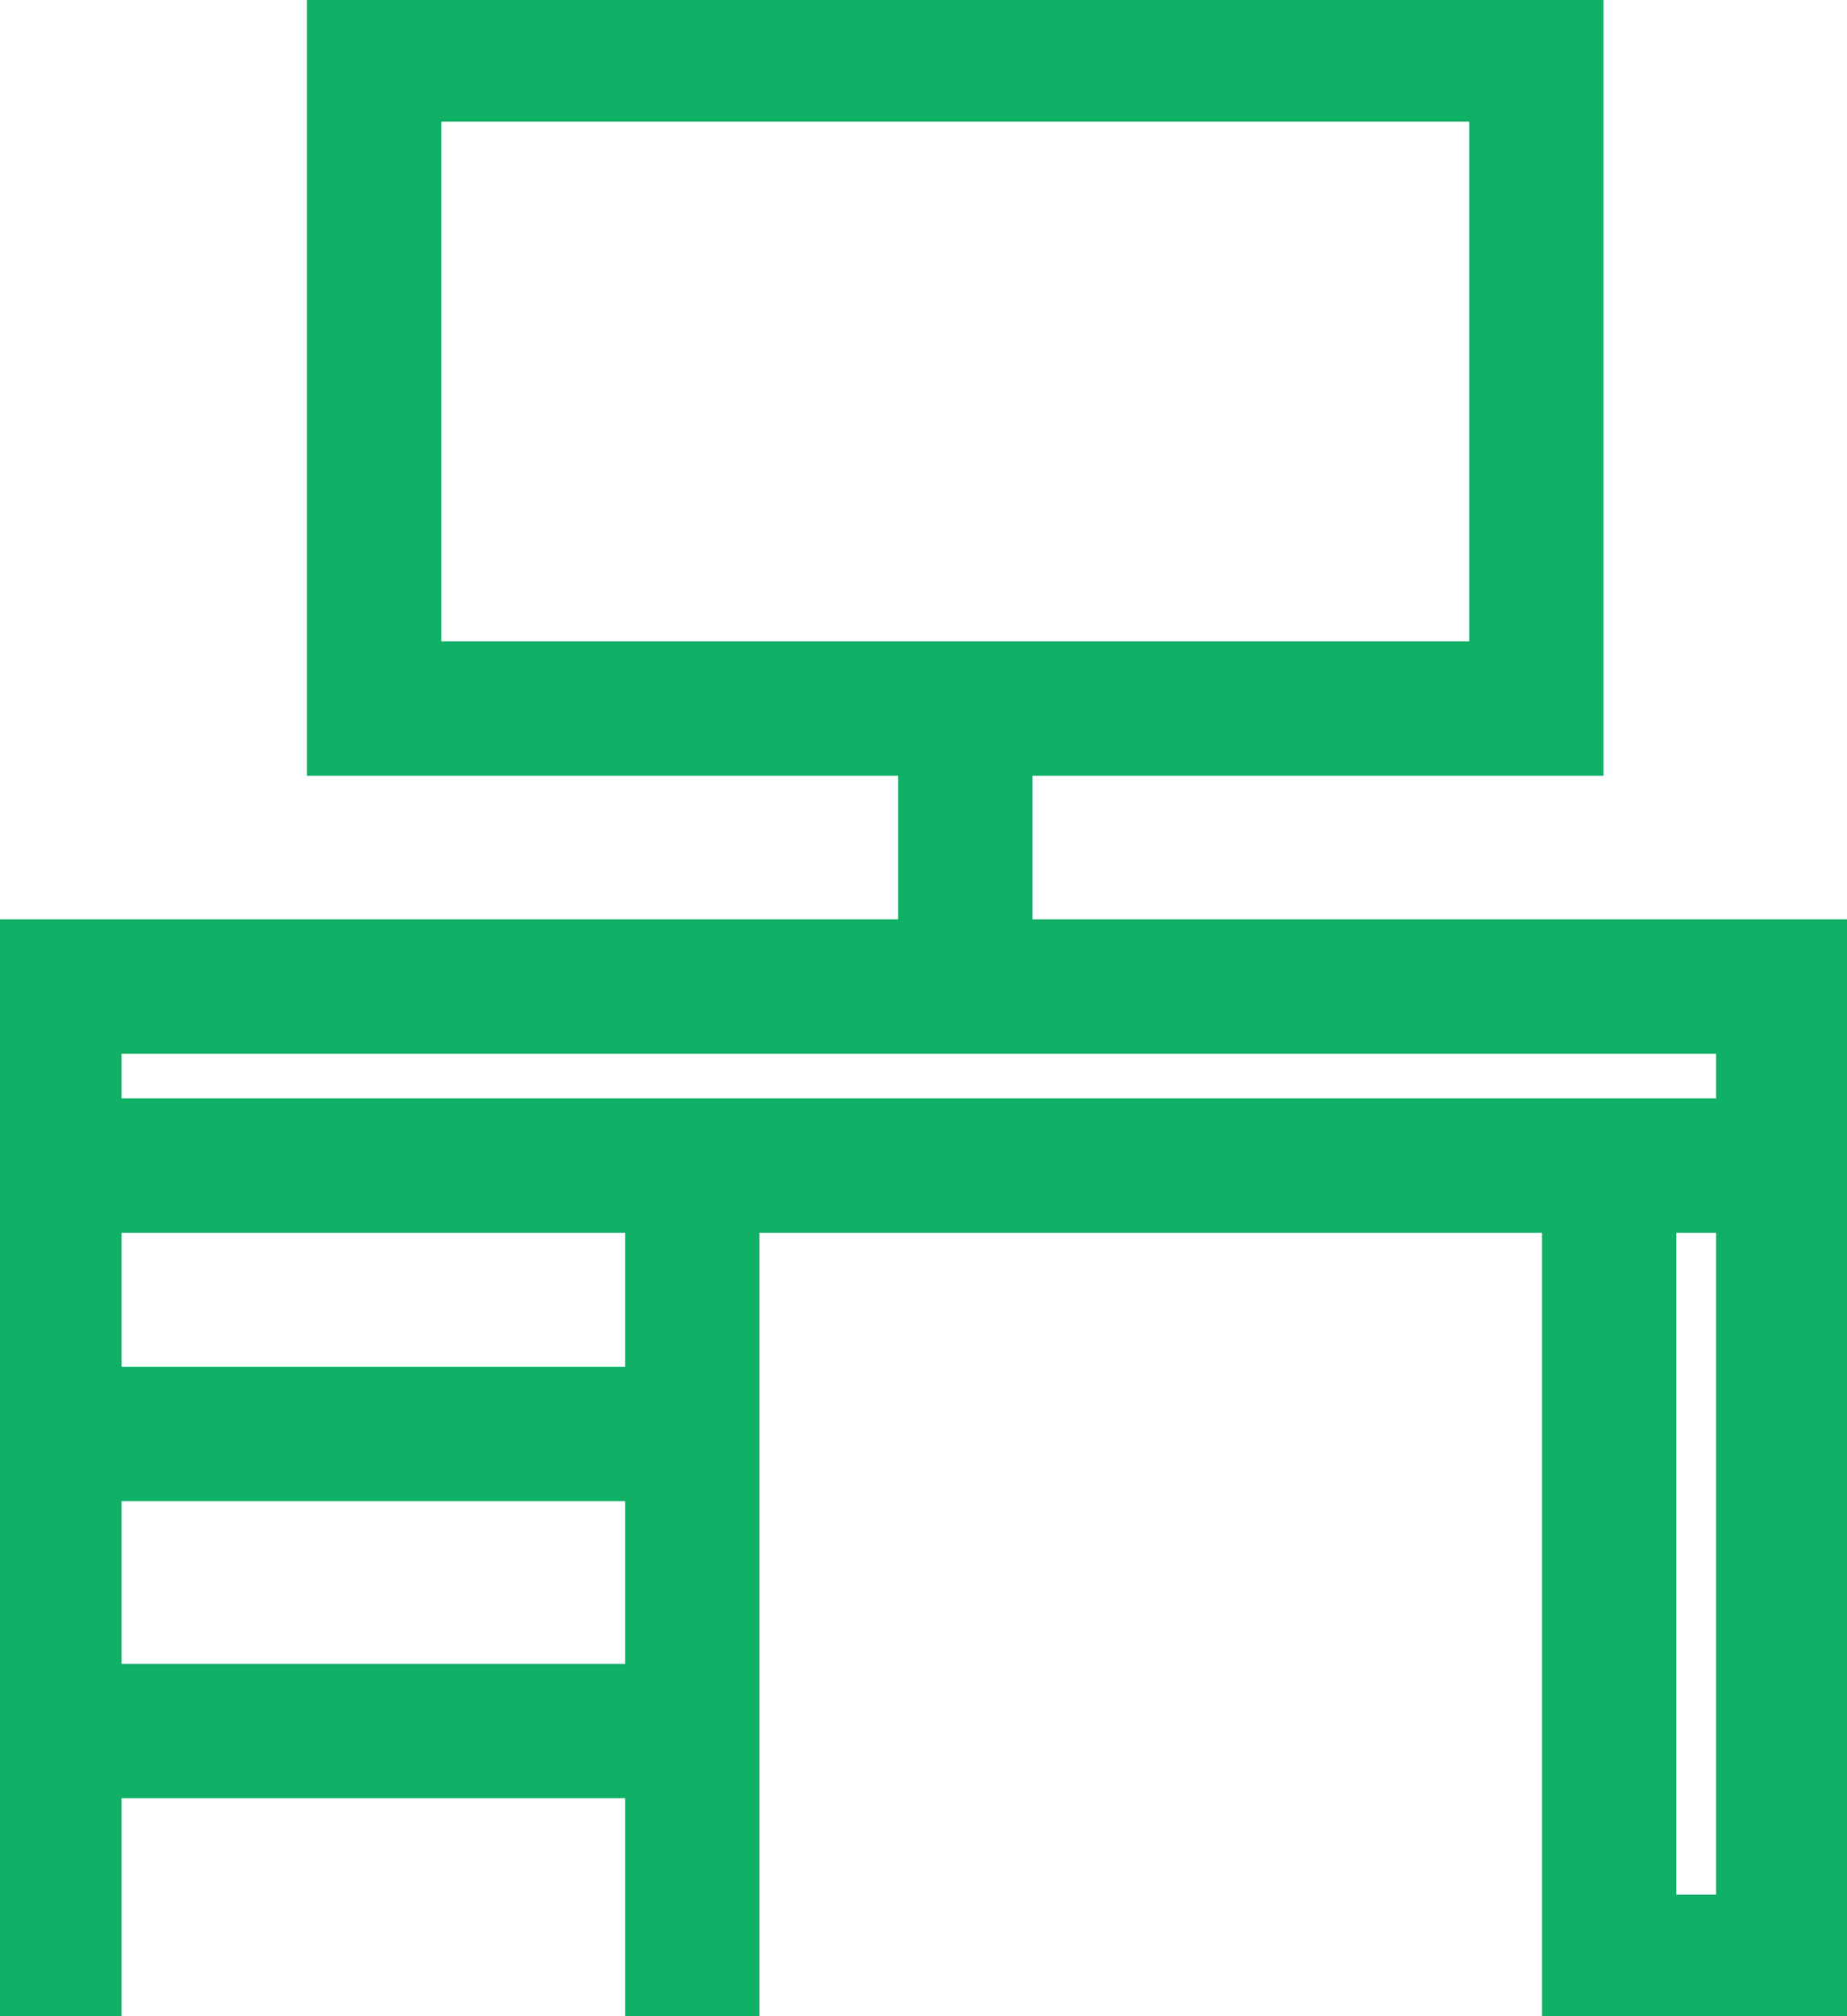
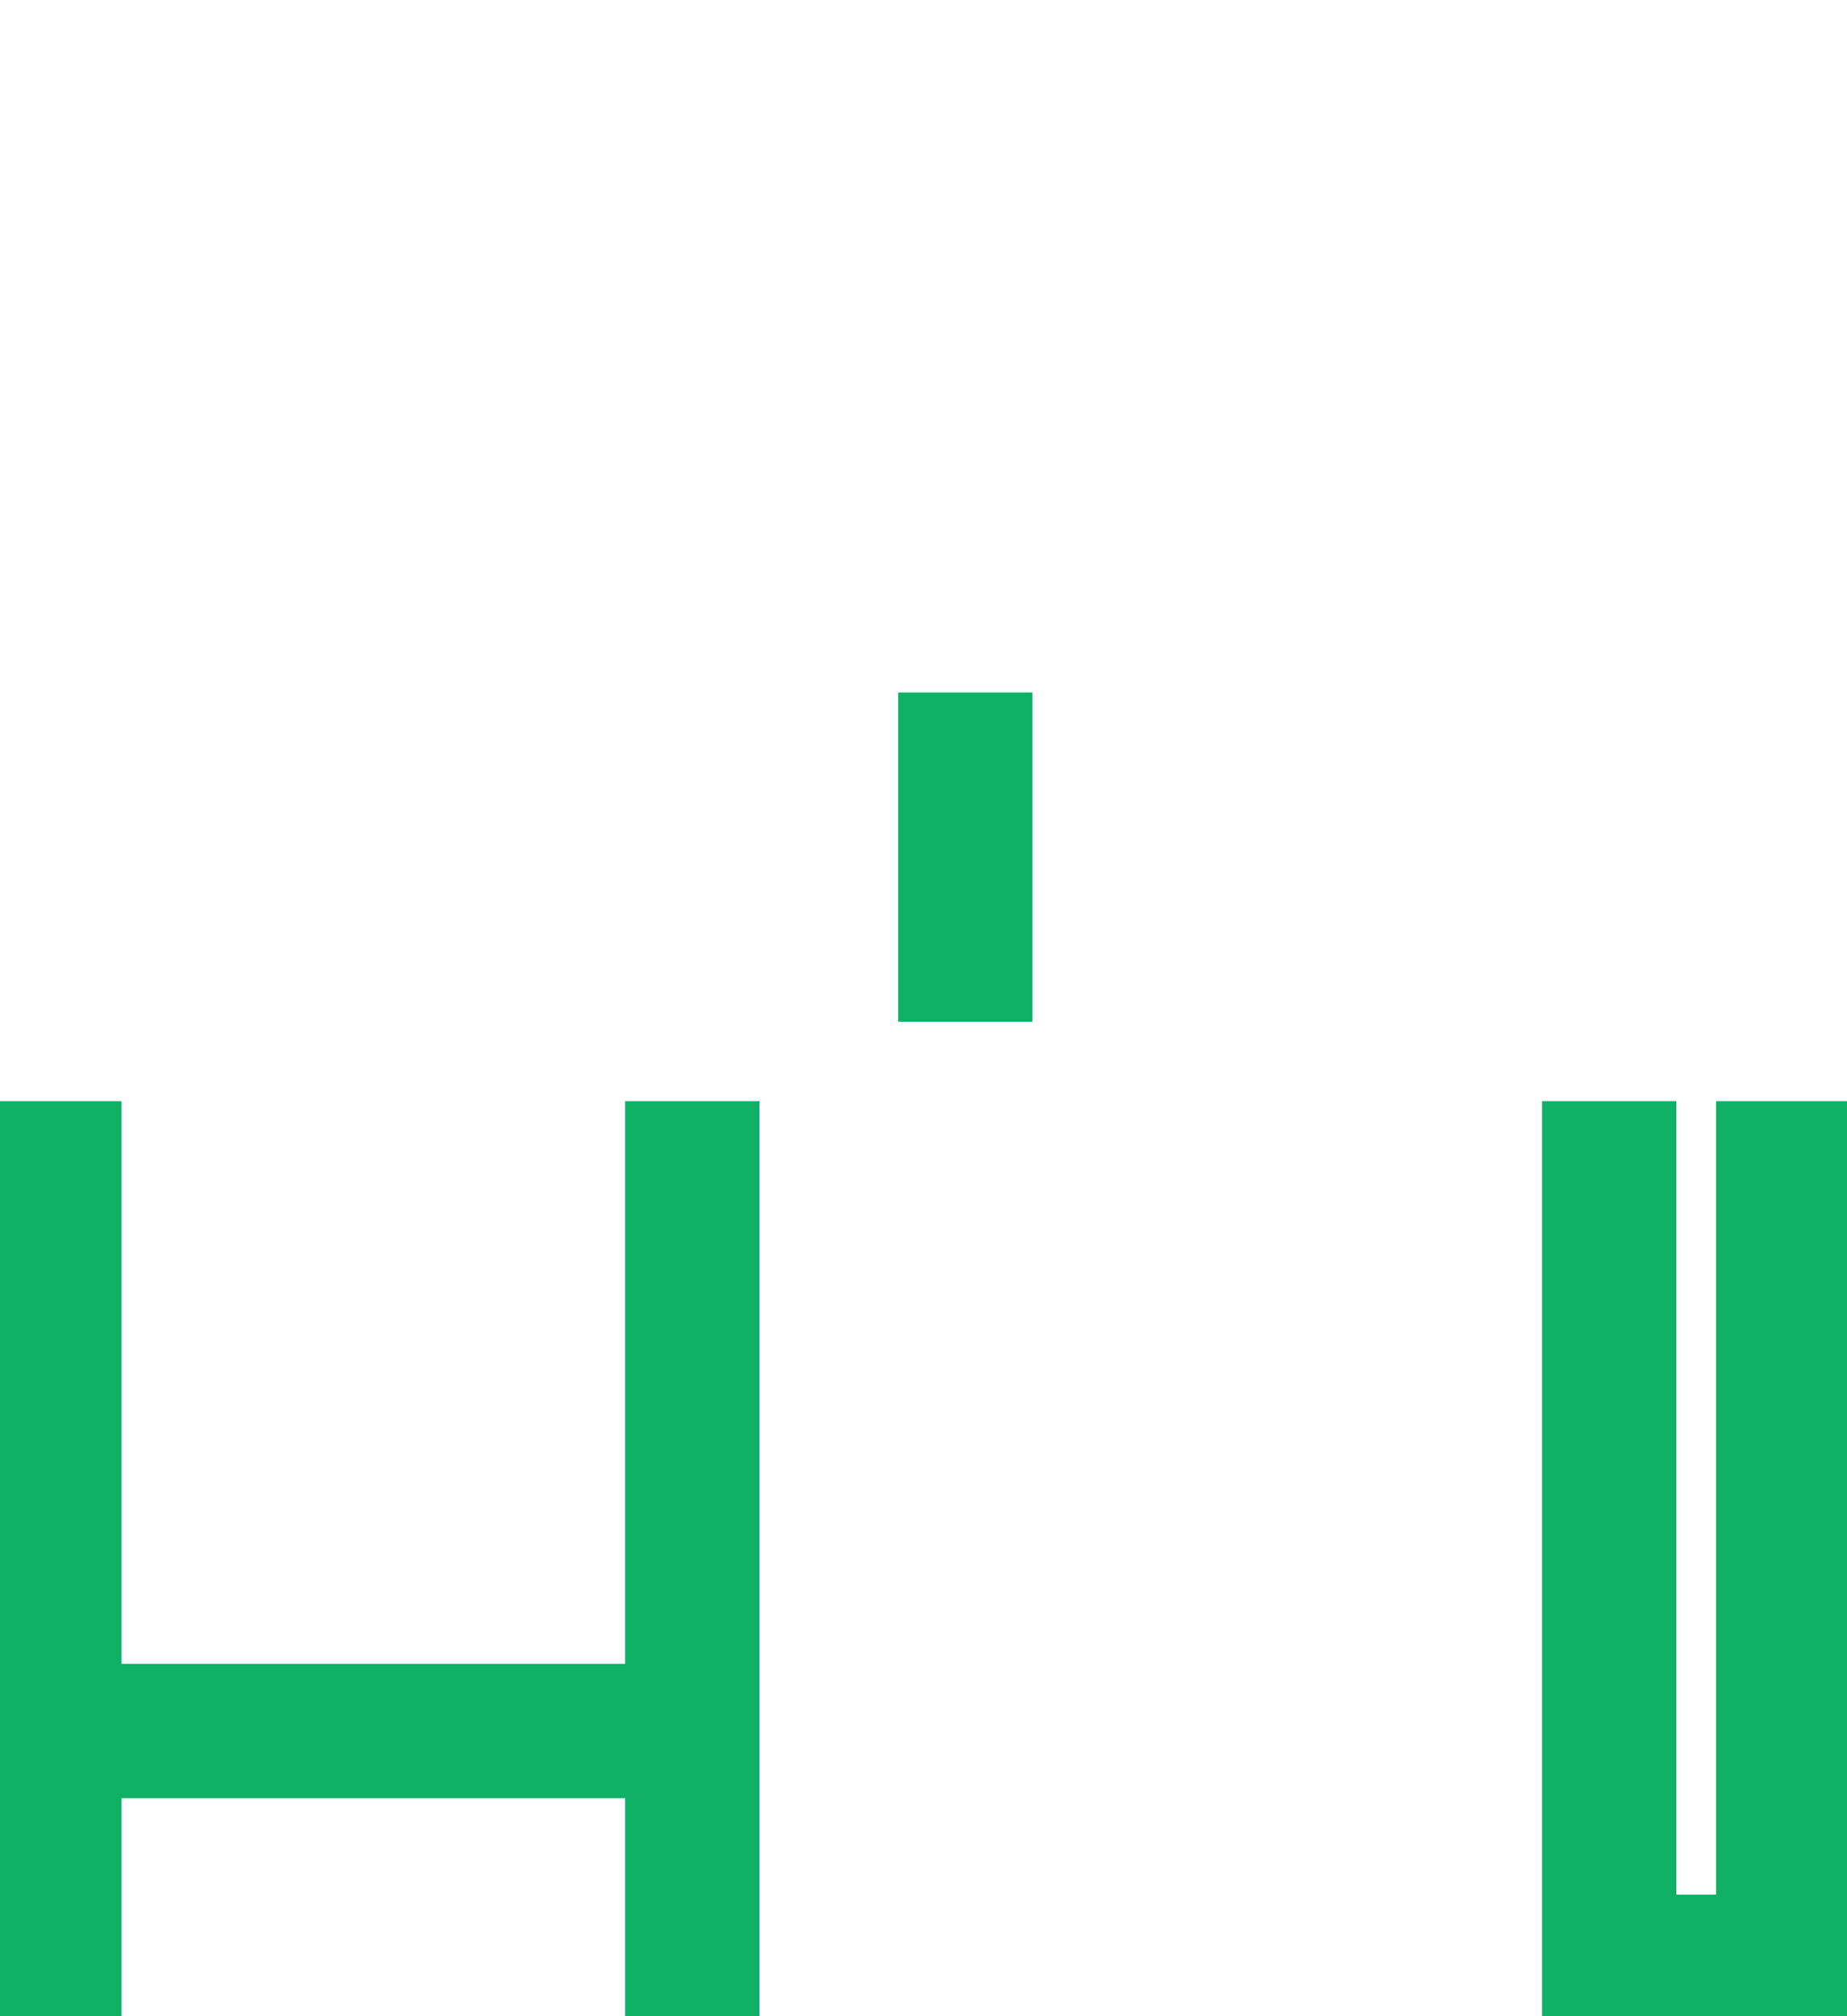
<svg xmlns="http://www.w3.org/2000/svg" width="55" height="60" viewBox="0 0 55 60" fill="none">
-   <path d="M53.101 29.36H1.619V34.688H53.101V29.36Z" stroke="#11B067" stroke-width="4" stroke-miterlimit="10" stroke-linecap="square" />
  <path d="M53.101 34.769V58.381H47.919V34.769" stroke="#11B067" stroke-width="4" stroke-miterlimit="10" stroke-linecap="square" />
  <path d="M1.619 58.381V34.769" stroke="#11B067" stroke-width="4" stroke-miterlimit="10" stroke-linecap="square" />
  <path d="M20.615 58.381V34.769" stroke="#11B067" stroke-width="4" stroke-miterlimit="10" stroke-linecap="square" />
-   <path d="M45.749 1.619H11.142V21.085H45.749V1.619Z" stroke="#11B067" stroke-width="4" stroke-miterlimit="10" stroke-linecap="square" />
  <path d="M28.745 22.607V28.405" stroke="#11B067" stroke-width="4" stroke-miterlimit="10" stroke-linecap="square" />
-   <path d="M2.591 42.672H19.222" stroke="#11B067" stroke-width="4" stroke-miterlimit="10" stroke-linecap="square" />
  <path d="M2.591 51.514H19.222" stroke="#11B067" stroke-width="4" stroke-miterlimit="10" stroke-linecap="square" />
</svg>